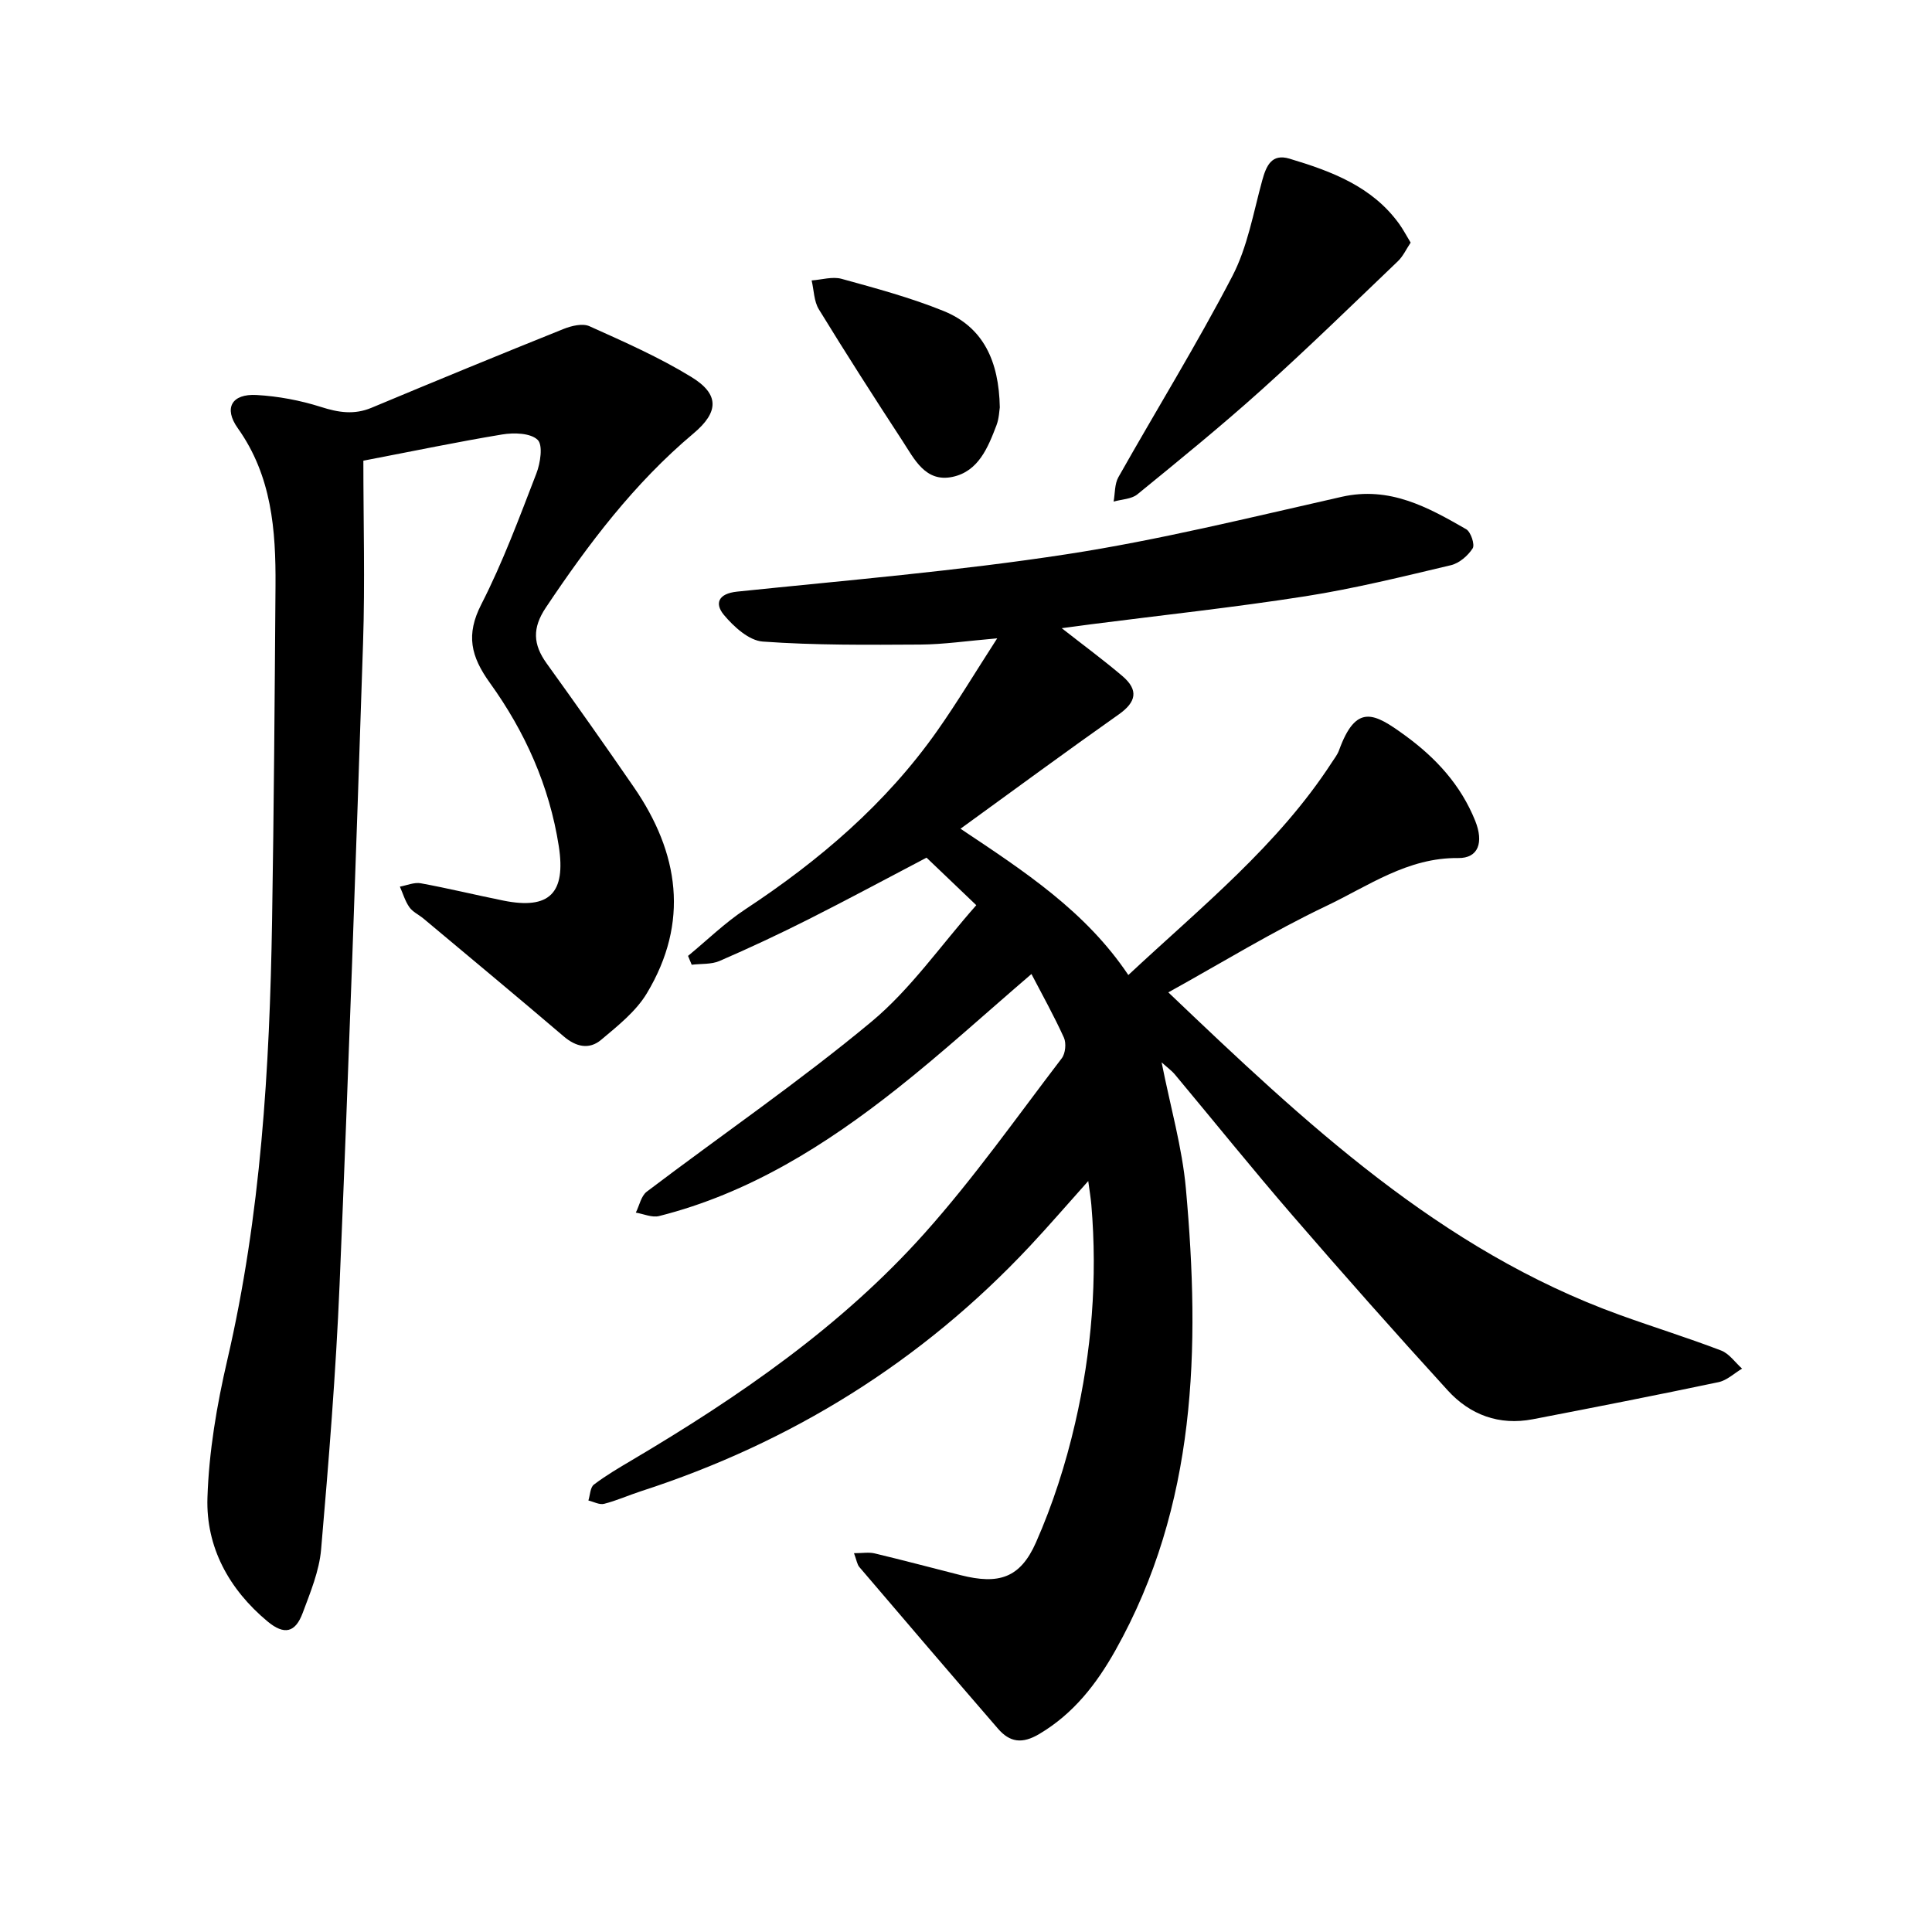
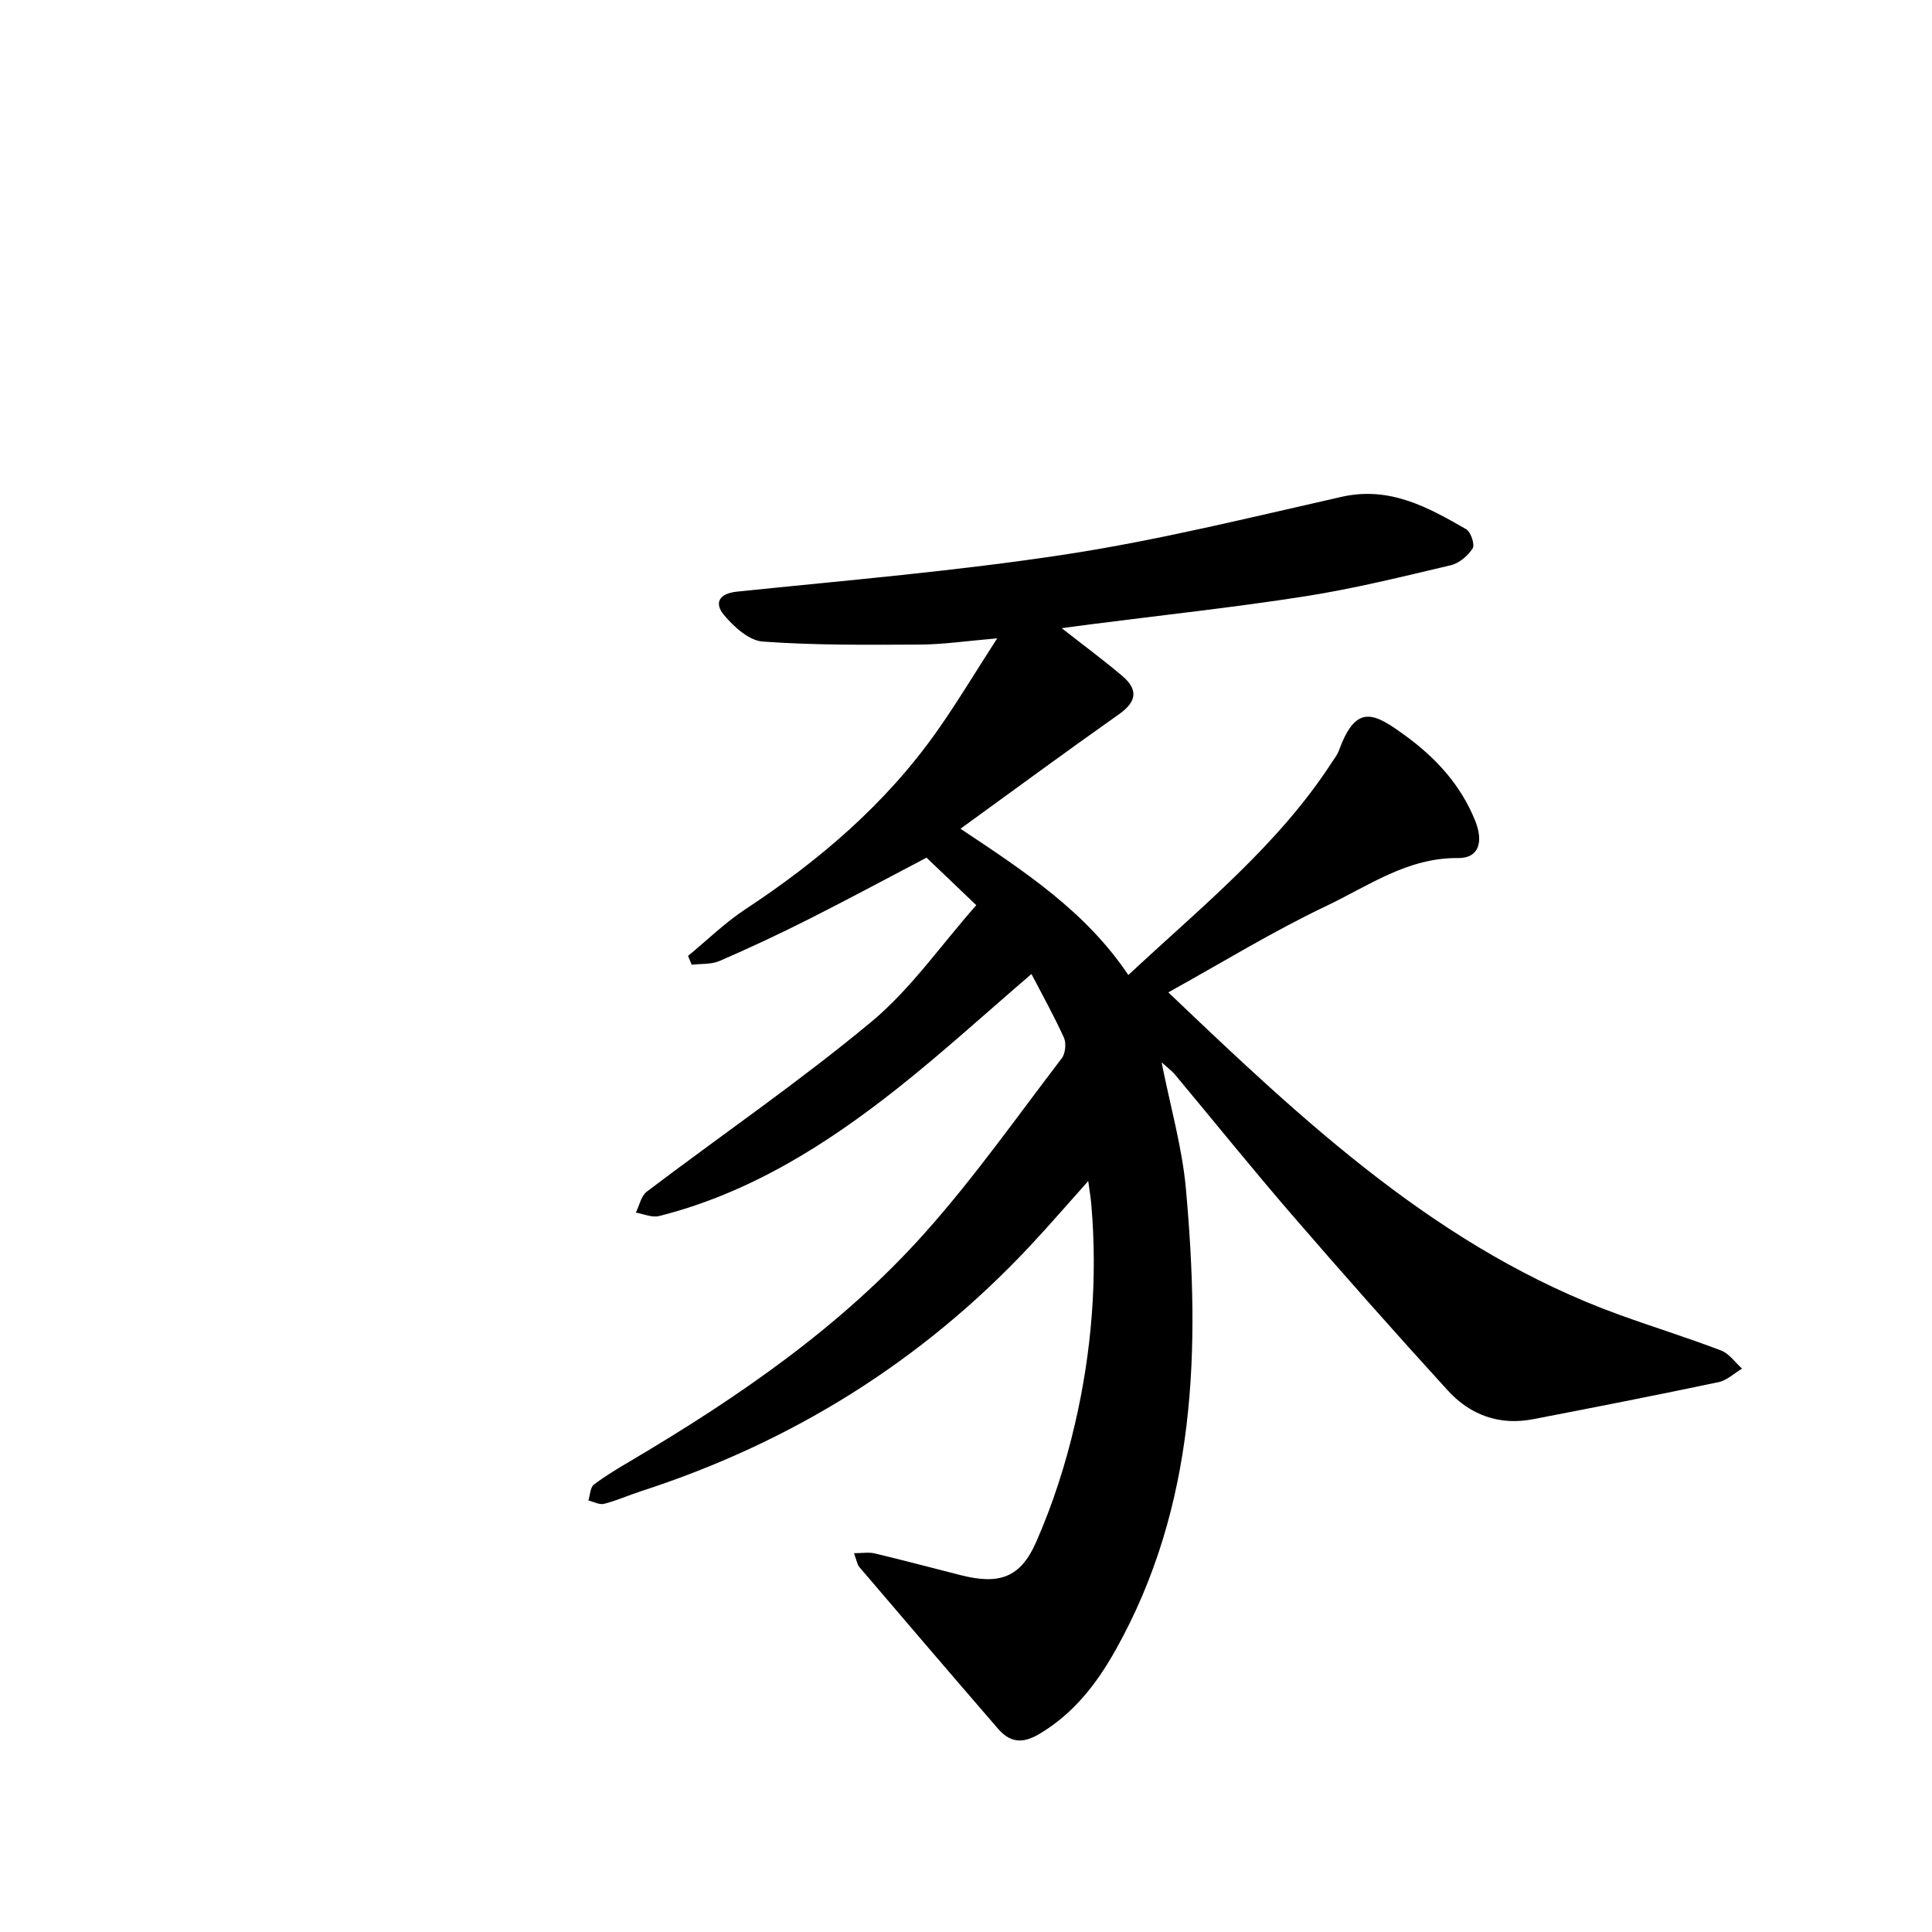
<svg xmlns="http://www.w3.org/2000/svg" enable-background="new 0 0 400 400" viewBox="0 0 400 400">
  <path d="m240.5 219.95c1.81 9.17 4.26 17.6 5.03 26.18 2.97 32.98 2.25 65.53-14.58 95.53-3.91 6.96-8.66 13.12-15.77 17.34-3.57 2.12-6.12 1.73-8.57-1.11-9.61-11.11-19.16-22.27-28.69-33.45-.46-.54-.56-1.39-1.11-2.87 1.76 0 3.07-.24 4.26.04 5.98 1.43 11.92 3.01 17.87 4.52 7.8 1.97 12.27.63 15.54-6.77 3.48-7.88 6.16-16.24 8.1-24.65 3.44-14.86 4.67-30.01 3.37-45.28-.12-1.38-.35-2.75-.64-4.91-4.35 4.86-8.13 9.25-12.08 13.47-22.42 23.94-49.39 40.67-80.55 50.76-2.55.83-5.01 1.94-7.6 2.6-.97.25-2.17-.43-3.26-.69.36-1.12.37-2.71 1.14-3.29 2.51-1.91 5.25-3.51 7.97-5.12 22.15-13.12 43.3-27.67 60.53-46.96 10.19-11.41 19.06-24.01 28.37-36.19.76-1 .96-3.12.44-4.27-2.07-4.56-4.52-8.94-6.72-13.17-9.57 8.21-18.39 16.27-27.74 23.67-14.83 11.74-30.71 21.74-49.35 26.44-1.46.37-3.21-.44-4.82-.71.74-1.47 1.09-3.45 2.27-4.34 15.5-11.75 31.59-22.77 46.52-35.19 8.14-6.77 14.37-15.84 21.7-24.12-3.87-3.69-7.04-6.72-10.3-9.84-8.25 4.32-16.28 8.65-24.43 12.76-6.06 3.05-12.21 5.94-18.43 8.63-1.71.74-3.83.54-5.76.78-.25-.61-.51-1.22-.76-1.83 3.94-3.24 7.63-6.86 11.86-9.65 15.34-10.11 29.11-21.86 39.74-36.96 4.15-5.89 7.86-12.1 12.41-19.14-6.3.54-11.1 1.26-15.91 1.29-10.88.06-21.79.16-32.62-.62-2.86-.2-6.03-3.08-8.07-5.54-1.92-2.32-1.19-4.39 2.75-4.8 22.79-2.36 45.67-4.27 68.3-7.75 19.12-2.94 37.98-7.62 56.87-11.88 9.92-2.24 17.84 2.14 25.78 6.71.96.56 1.83 3.19 1.34 3.96-.98 1.53-2.78 3.08-4.51 3.49-9.97 2.36-19.95 4.83-30.06 6.42-14.81 2.32-29.73 3.92-44.6 5.83-1.85.24-3.69.49-5.91.79 4.49 3.52 8.64 6.58 12.56 9.91 3.42 2.91 2.85 5.39-.72 7.92-10.82 7.63-21.48 15.48-32.8 23.69 13.29 8.86 25.93 17.12 34.75 30.29 15.15-14.15 30.99-26.84 42.16-44.06.52-.8 1.13-1.57 1.45-2.44 3.55-9.8 7.28-7.77 13.66-3.12 6.41 4.66 11.56 10.26 14.55 17.7 1.79 4.47.66 7.75-3.52 7.7-10.45-.13-18.61 5.78-27.31 9.92-11.09 5.27-21.6 11.74-32.71 17.89 28.28 26.97 56.26 53.34 93.48 66.79 6.97 2.52 14.05 4.71 20.97 7.36 1.68.64 2.9 2.47 4.34 3.75-1.62.96-3.13 2.43-4.88 2.8-12.79 2.69-25.61 5.21-38.45 7.68-6.95 1.34-12.99-.9-17.61-5.97-10.87-11.91-21.57-23.99-32.11-36.19-8.28-9.58-16.22-19.44-24.33-29.16-.68-.83-1.56-1.45-2.8-2.57z" />
-   <path d="m75.23 95.38c0 12.68.35 25.17-.06 37.64-1.45 44.3-3 88.6-4.86 132.88-.77 18.33-2.25 36.63-3.83 54.91-.39 4.46-2.22 8.86-3.81 13.13-1.52 4.08-3.8 4.65-7.28 1.76-7.96-6.63-12.77-15.36-12.44-25.6.3-9.55 1.94-19.19 4.11-28.53 6.96-29.96 8.77-60.4 9.27-90.98.38-23.11.54-46.22.71-69.33.08-11.48-.76-22.7-7.81-32.61-2.98-4.19-1.22-7.15 3.87-6.87 4.49.25 9.06 1.11 13.34 2.47 3.63 1.16 6.88 1.68 10.49.17 13.22-5.53 26.47-10.98 39.77-16.32 1.63-.65 3.92-1.2 5.34-.56 7.17 3.23 14.43 6.42 21.11 10.52 5.8 3.55 5.72 7.24.43 11.68-12.26 10.3-21.75 22.86-30.58 36.07-2.83 4.23-2.64 7.62.17 11.53 6.1 8.47 12.12 17 18.04 25.6 9.42 13.66 11.53 28.02 2.72 42.7-2.26 3.77-6.04 6.76-9.49 9.66-2.44 2.04-5.16 1.47-7.72-.72-9.61-8.2-19.33-16.27-29.02-24.38-.97-.81-2.24-1.38-2.94-2.37-.89-1.26-1.33-2.83-1.97-4.26 1.44-.26 2.96-.94 4.31-.7 5.74 1.05 11.41 2.44 17.13 3.59 9.53 1.92 12.97-1.54 11.46-11.28-1.94-12.46-7-23.71-14.26-33.79-3.96-5.51-5.01-9.96-1.78-16.27 4.45-8.7 7.87-17.95 11.4-27.09.84-2.16 1.4-5.91.25-6.98-1.49-1.41-4.9-1.5-7.32-1.1-9.15 1.51-18.27 3.42-28.75 5.43z" />
-   <path d="m292.06 50.23c-.92 1.37-1.57 2.83-2.65 3.86-9.33 8.92-18.58 17.95-28.18 26.58-8.34 7.5-17.05 14.58-25.74 21.67-1.23 1.01-3.26 1.03-4.93 1.51.31-1.7.19-3.65 1-5.07 7.83-13.88 16.22-27.46 23.57-41.58 3.15-6.04 4.36-13.13 6.19-19.81.85-3.1 1.97-5.64 5.65-4.54 8.67 2.6 17.11 5.73 22.72 13.51.82 1.14 1.47 2.39 2.37 3.87z" />
-   <path d="m207 84.34c-.11.62-.14 2.26-.69 3.71-1.76 4.61-3.73 9.54-9.09 10.68-5.62 1.2-7.91-3.68-10.38-7.46-5.88-9-11.68-18.05-17.3-27.22-1.03-1.67-1.02-3.98-1.5-5.99 2.08-.14 4.31-.85 6.2-.33 7.11 1.96 14.28 3.89 21.1 6.65 8.27 3.35 11.48 10.39 11.66 19.96z" />
</svg>